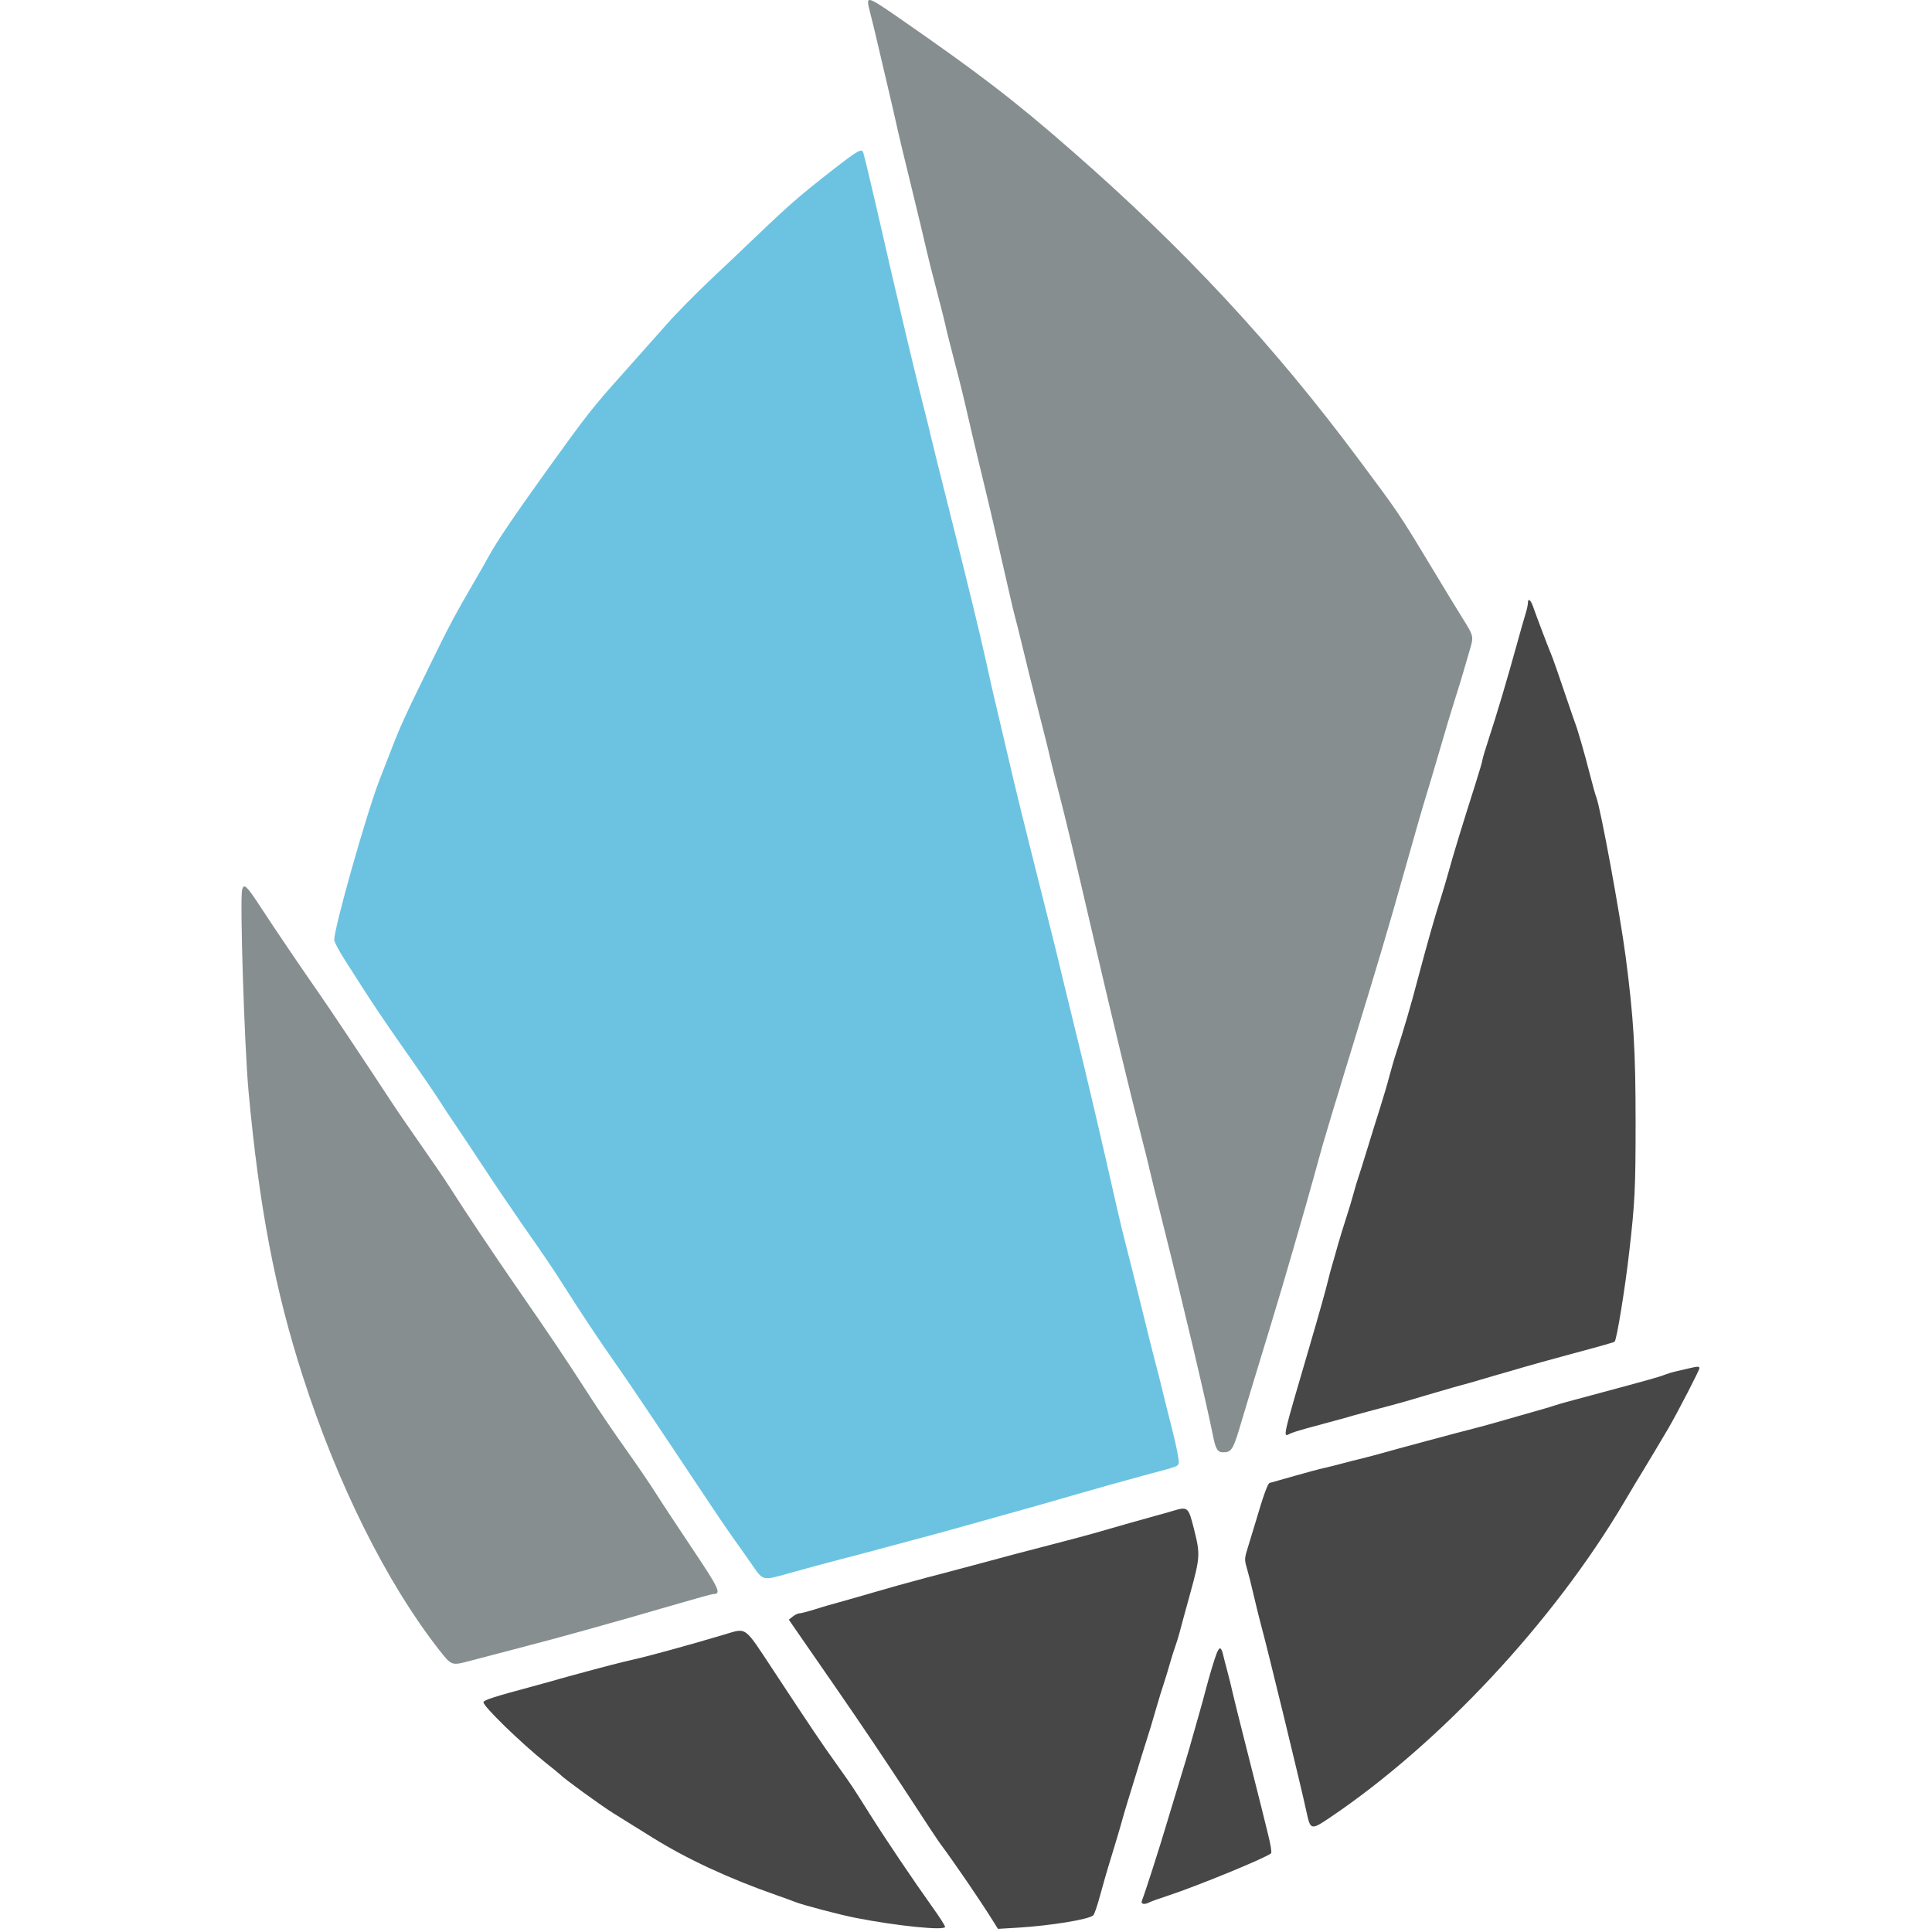
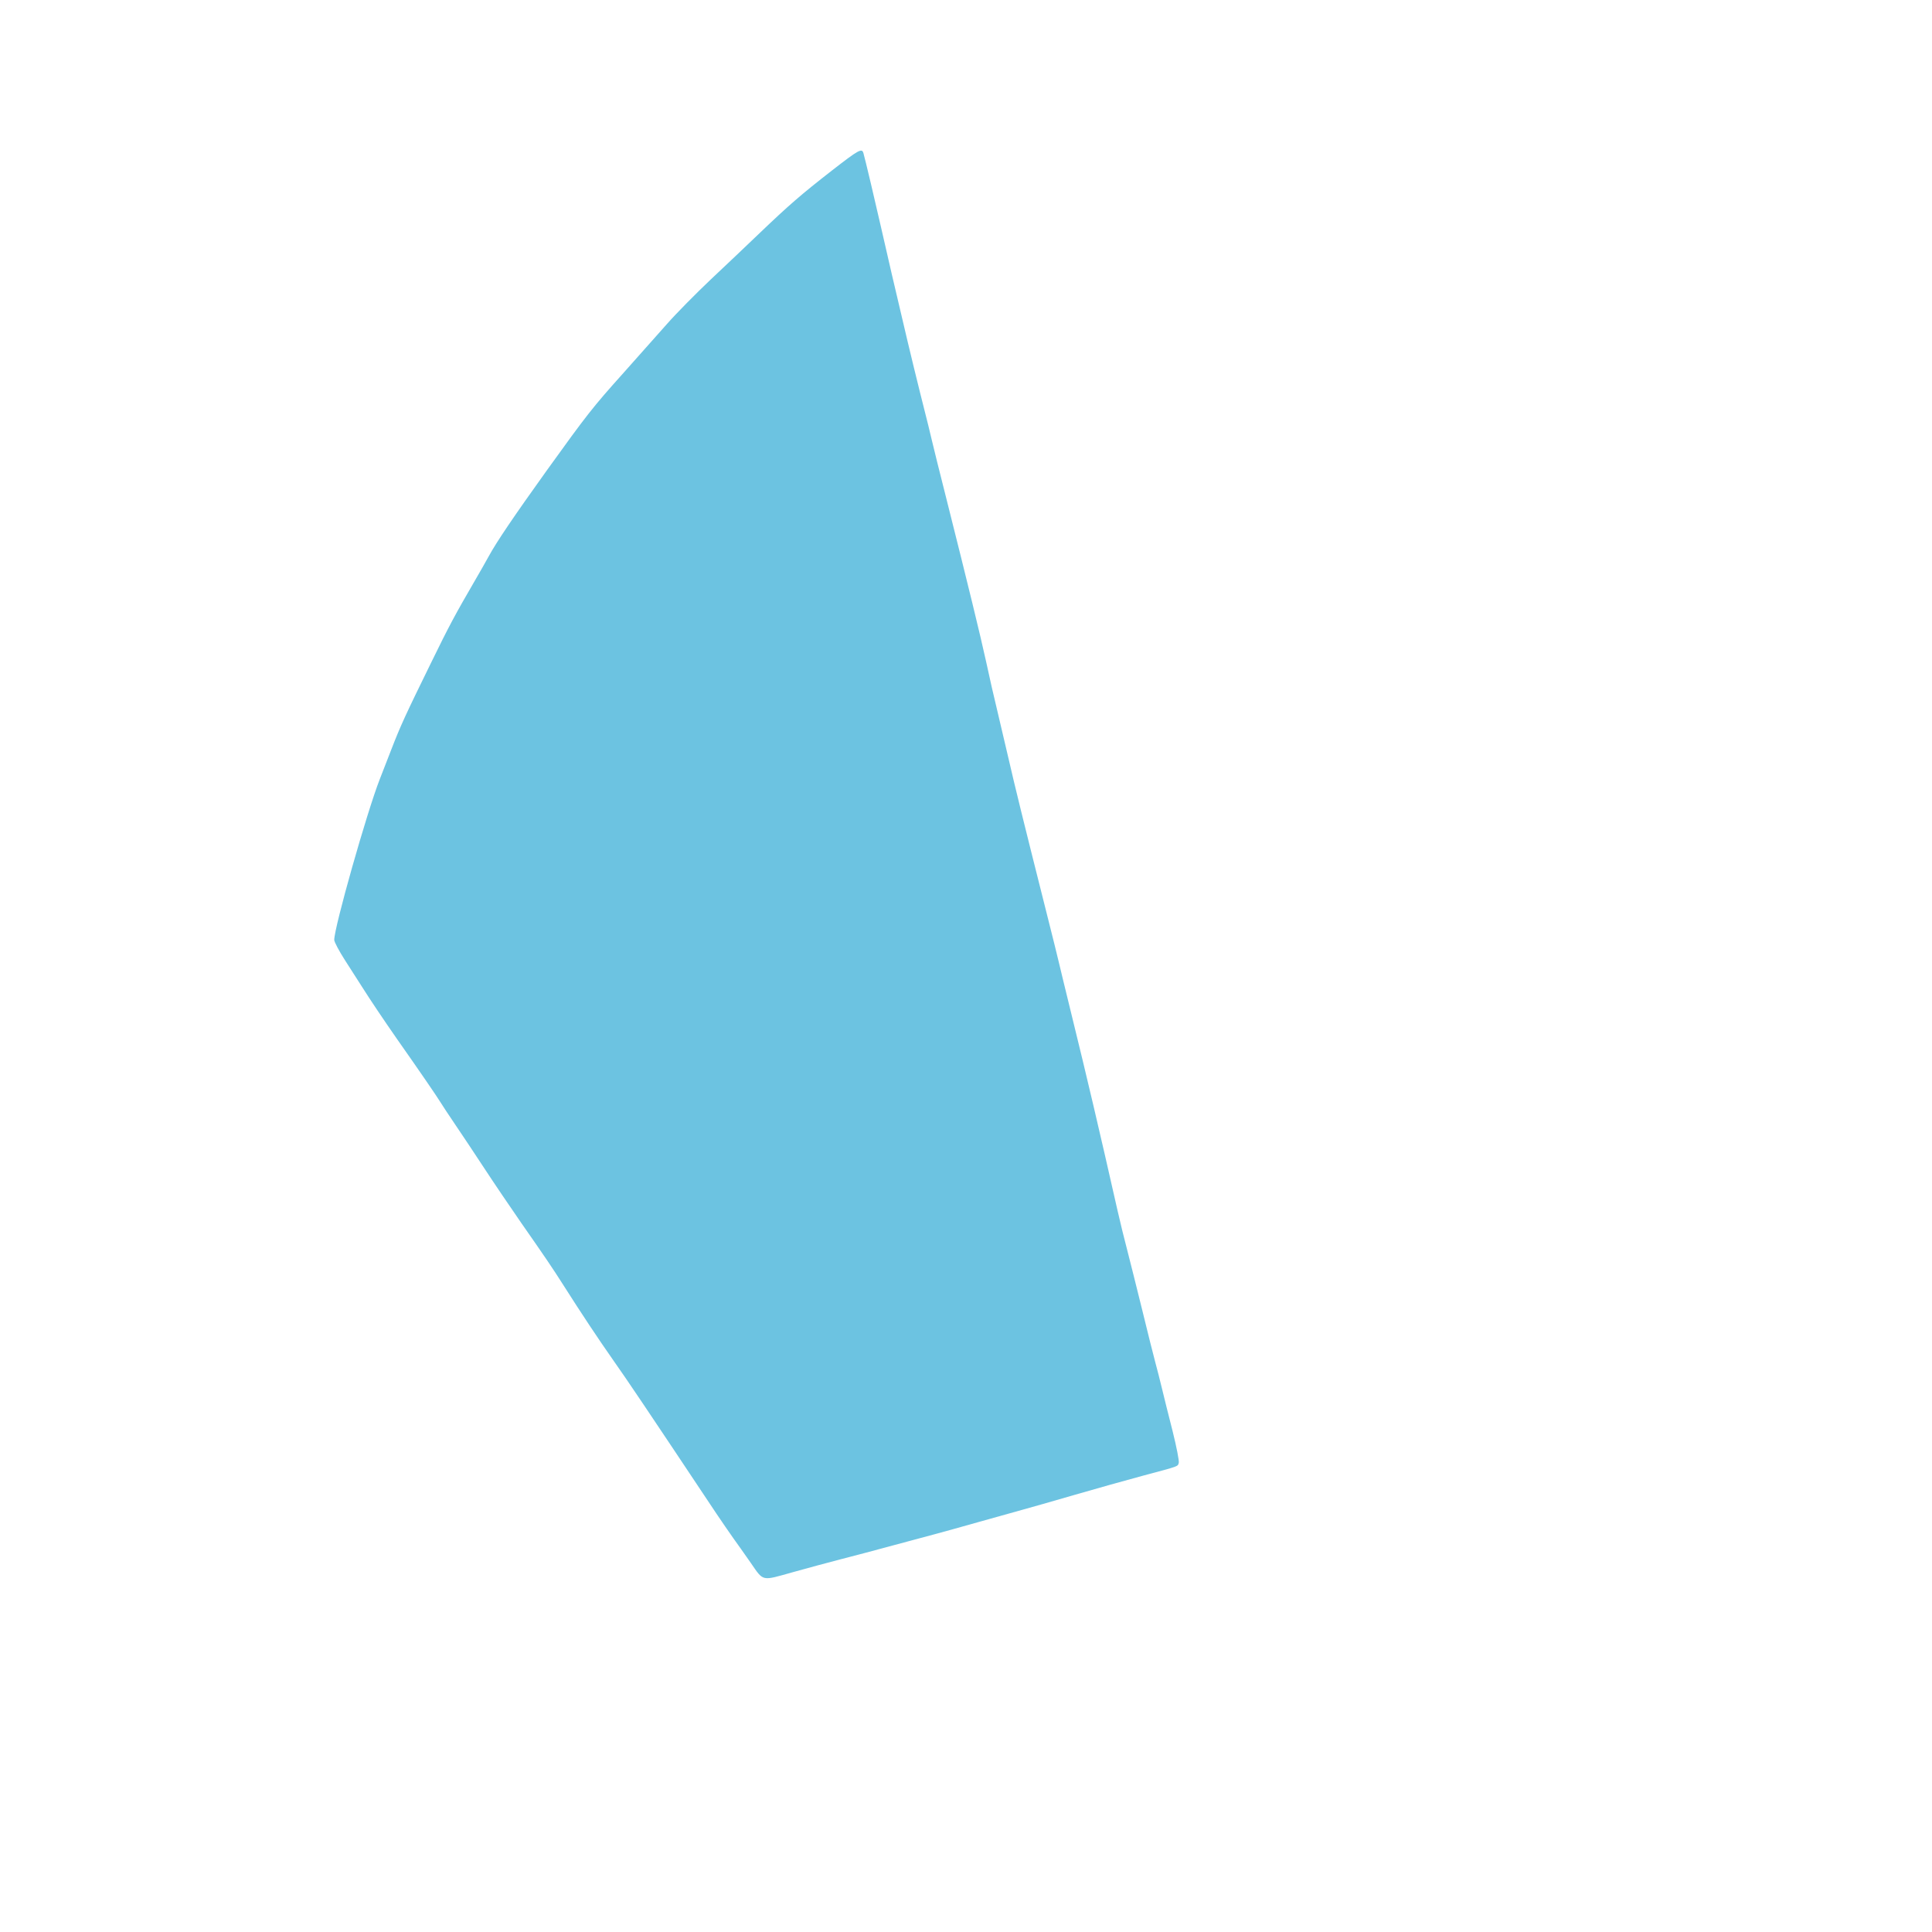
<svg xmlns="http://www.w3.org/2000/svg" width="24" height="24" viewBox="0 0 24 24" fill="none">
  <path fill-rule="evenodd" clip-rule="evenodd" d="M10.336 2.117C9.952 2.416 9.8 2.548 9.435 2.897C9.285 3.041 9.013 3.299 8.83 3.471C8.648 3.643 8.402 3.892 8.285 4.025C8.168 4.158 7.923 4.433 7.741 4.637C7.361 5.061 7.293 5.148 6.793 5.843C6.383 6.415 6.169 6.731 6.072 6.909C6.036 6.975 5.958 7.112 5.899 7.213C5.655 7.633 5.582 7.768 5.354 8.235C5.032 8.892 4.975 9.016 4.859 9.316C4.805 9.457 4.741 9.621 4.717 9.681C4.556 10.094 4.152 11.519 4.152 11.676C4.152 11.701 4.213 11.815 4.286 11.929C4.36 12.044 4.454 12.192 4.496 12.257C4.596 12.416 4.775 12.682 4.934 12.91C5.213 13.307 5.426 13.618 5.468 13.687C5.492 13.726 5.576 13.854 5.655 13.97C5.734 14.086 5.895 14.328 6.013 14.508C6.13 14.687 6.339 14.995 6.476 15.193C6.768 15.611 6.867 15.757 6.999 15.965C7.225 16.321 7.434 16.635 7.622 16.903C7.794 17.147 8.016 17.476 8.899 18.802C8.967 18.903 9.061 19.04 9.108 19.106C9.156 19.172 9.253 19.31 9.325 19.413C9.489 19.649 9.454 19.641 9.85 19.53C10.035 19.478 10.308 19.405 10.458 19.366C10.607 19.328 10.891 19.253 11.088 19.199C11.285 19.146 11.52 19.083 11.61 19.059C11.7 19.035 11.949 18.966 12.164 18.905C12.38 18.845 12.619 18.777 12.697 18.756C12.775 18.735 13.063 18.653 13.338 18.573C13.613 18.493 14 18.385 14.197 18.332C14.657 18.209 14.628 18.219 14.643 18.172C14.65 18.15 14.615 17.972 14.566 17.776C14.516 17.581 14.457 17.343 14.434 17.247C14.411 17.151 14.374 17.005 14.351 16.921C14.328 16.837 14.255 16.544 14.188 16.269C14.12 15.994 14.037 15.661 14.003 15.53C13.968 15.398 13.914 15.178 13.883 15.04C13.662 14.06 13.495 13.352 13.322 12.649C13.239 12.308 13.162 11.995 13.153 11.953C13.144 11.911 13.071 11.618 12.991 11.301C12.702 10.154 12.611 9.783 12.525 9.409C12.476 9.2 12.412 8.926 12.382 8.8C12.351 8.675 12.292 8.416 12.251 8.224C12.173 7.87 12.033 7.295 11.758 6.202C11.673 5.867 11.592 5.54 11.577 5.474C11.546 5.34 11.537 5.306 11.429 4.876C11.387 4.709 11.317 4.42 11.273 4.235C11.13 3.631 11.001 3.077 10.944 2.821C10.884 2.555 10.745 1.966 10.726 1.903C10.708 1.837 10.669 1.858 10.336 2.117Z" fill="#6CC3E1" />
-   <path fill-rule="evenodd" clip-rule="evenodd" d="M18.98 7.492C18.98 7.514 18.967 7.575 18.95 7.628C18.933 7.681 18.884 7.856 18.839 8.018C18.732 8.407 18.59 8.887 18.493 9.18C18.45 9.311 18.415 9.428 18.415 9.442C18.415 9.455 18.376 9.588 18.329 9.736C18.17 10.235 18.044 10.646 17.991 10.844C17.969 10.922 17.93 11.054 17.904 11.138C17.818 11.406 17.74 11.683 17.61 12.17C17.526 12.491 17.439 12.787 17.346 13.073C17.322 13.144 17.284 13.276 17.26 13.366C17.237 13.456 17.185 13.632 17.145 13.758C17.105 13.883 17.032 14.118 16.983 14.279C16.933 14.441 16.883 14.602 16.87 14.638C16.857 14.674 16.833 14.757 16.815 14.823C16.798 14.889 16.755 15.03 16.72 15.138C16.685 15.246 16.64 15.393 16.62 15.464C16.6 15.536 16.57 15.644 16.552 15.703C16.534 15.763 16.512 15.846 16.502 15.888C16.478 15.992 16.395 16.29 16.277 16.693C15.919 17.916 15.933 17.853 16.029 17.808C16.056 17.795 16.142 17.768 16.219 17.747C16.297 17.726 16.405 17.697 16.458 17.682C16.512 17.667 16.6 17.643 16.654 17.629C16.708 17.614 16.782 17.594 16.819 17.582C16.856 17.571 16.959 17.543 17.047 17.52C17.36 17.438 17.45 17.413 17.709 17.335C17.852 17.293 18.009 17.247 18.056 17.234C18.173 17.203 18.37 17.147 18.437 17.126C18.467 17.117 18.545 17.094 18.611 17.075C18.677 17.057 18.814 17.017 18.915 16.987C19.017 16.957 19.266 16.888 19.47 16.833C19.945 16.705 20.049 16.675 20.058 16.666C20.084 16.64 20.188 16.001 20.239 15.551C20.309 14.941 20.318 14.77 20.318 13.942C20.318 13.045 20.293 12.639 20.195 11.888C20.124 11.348 19.882 10.035 19.83 9.904C19.819 9.877 19.784 9.752 19.752 9.626C19.688 9.373 19.596 9.055 19.566 8.98C19.556 8.953 19.513 8.831 19.472 8.708C19.366 8.394 19.287 8.166 19.264 8.115C19.238 8.056 19.078 7.634 19.044 7.534C19.014 7.448 18.98 7.426 18.98 7.492ZM20.981 16.998C20.939 17.008 20.866 17.025 20.818 17.036C20.77 17.047 20.706 17.067 20.676 17.079C20.621 17.102 20.468 17.145 19.883 17.302C19.441 17.42 19.393 17.434 19.317 17.458C19.282 17.47 19.223 17.488 19.187 17.498C19.129 17.514 18.746 17.623 18.578 17.672C18.447 17.709 18.337 17.739 18.252 17.76C18.156 17.783 17.366 17.995 17.111 18.067C17.021 18.091 16.913 18.12 16.872 18.129C16.83 18.139 16.737 18.162 16.665 18.182C16.593 18.201 16.495 18.226 16.448 18.236C16.4 18.246 16.233 18.291 16.078 18.335C15.922 18.38 15.784 18.419 15.771 18.422C15.748 18.428 15.688 18.596 15.6 18.899C15.579 18.971 15.538 19.105 15.509 19.198C15.458 19.359 15.457 19.37 15.489 19.48C15.508 19.544 15.548 19.703 15.578 19.834C15.609 19.966 15.647 20.122 15.664 20.182C15.735 20.437 16.172 22.232 16.231 22.514C16.278 22.734 16.288 22.736 16.519 22.58C17.886 21.659 19.299 20.145 20.176 18.66C20.275 18.493 20.377 18.322 20.404 18.28C20.446 18.212 20.674 17.831 20.731 17.733C20.852 17.522 21.111 17.02 21.111 16.996C21.111 16.972 21.088 16.973 20.981 16.998ZM14.556 18.773C14.496 18.791 14.413 18.814 14.371 18.825C14.302 18.843 13.846 18.972 13.578 19.05C13.518 19.068 13.312 19.122 13.121 19.172C12.684 19.285 12.54 19.323 12.045 19.457C11.955 19.481 11.794 19.524 11.686 19.552C11.578 19.579 11.432 19.619 11.36 19.639C11.288 19.659 11.2 19.683 11.164 19.692C11.128 19.702 10.991 19.741 10.86 19.779C10.728 19.818 10.591 19.857 10.555 19.867C10.33 19.929 10.235 19.956 10.11 19.996C10.032 20.02 9.952 20.041 9.933 20.041C9.913 20.041 9.875 20.059 9.848 20.081L9.799 20.12L9.948 20.336C10.03 20.455 10.21 20.715 10.348 20.914C10.699 21.421 11 21.869 11.34 22.389C11.499 22.634 11.645 22.855 11.663 22.879C11.861 23.146 12.162 23.586 12.337 23.865L12.397 23.961L12.648 23.946C13.054 23.921 13.526 23.844 13.581 23.793C13.595 23.78 13.632 23.672 13.664 23.552C13.696 23.433 13.759 23.213 13.806 23.063C13.852 22.914 13.906 22.733 13.926 22.661C13.945 22.589 13.984 22.457 14.012 22.367C14.04 22.278 14.09 22.116 14.122 22.009C14.155 21.901 14.204 21.739 14.233 21.65C14.288 21.478 14.296 21.452 14.371 21.193C14.397 21.104 14.436 20.976 14.458 20.911C14.48 20.845 14.514 20.732 14.534 20.661C14.554 20.589 14.584 20.496 14.599 20.454C14.615 20.412 14.637 20.339 14.65 20.291C14.662 20.243 14.722 20.023 14.783 19.802C14.91 19.34 14.912 19.309 14.83 18.986C14.761 18.715 14.757 18.712 14.556 18.773ZM9.001 20.304C8.552 20.438 8.058 20.573 7.87 20.615C7.734 20.645 7.516 20.701 7.098 20.815C6.991 20.845 6.873 20.877 6.838 20.888C6.802 20.898 6.694 20.928 6.598 20.954C6.143 21.076 6.015 21.117 6.006 21.144C5.992 21.186 6.47 21.651 6.783 21.901C6.873 21.972 6.951 22.036 6.957 22.043C6.998 22.089 7.46 22.425 7.62 22.525C7.728 22.592 7.943 22.726 8.099 22.823C8.528 23.091 9.055 23.336 9.642 23.541C9.75 23.579 9.858 23.618 9.881 23.628C9.969 23.664 10.441 23.788 10.632 23.825C11.155 23.927 11.74 23.985 11.74 23.936C11.74 23.921 11.669 23.81 11.581 23.688C11.357 23.375 10.995 22.838 10.804 22.534C10.581 22.18 10.598 22.205 10.394 21.918C10.196 21.641 10.094 21.489 9.602 20.742C9.239 20.192 9.28 20.221 9.001 20.304ZM15.115 20.536C15.08 20.628 15.03 20.796 14.979 20.987C14.954 21.082 14.925 21.19 14.914 21.226C14.904 21.262 14.867 21.394 14.831 21.519C14.796 21.645 14.752 21.797 14.734 21.856C14.716 21.916 14.661 22.097 14.612 22.259C14.563 22.42 14.507 22.606 14.487 22.672C14.407 22.943 14.229 23.499 14.185 23.612C14.169 23.655 14.215 23.664 14.279 23.631C14.3 23.62 14.4 23.584 14.502 23.551C14.861 23.434 15.736 23.075 15.79 23.022C15.8 23.012 15.783 22.908 15.753 22.79C15.724 22.671 15.684 22.51 15.665 22.433C15.646 22.355 15.561 22.022 15.478 21.693C15.394 21.364 15.318 21.056 15.308 21.009C15.298 20.961 15.27 20.848 15.246 20.758C15.222 20.669 15.196 20.569 15.189 20.536C15.181 20.503 15.166 20.476 15.156 20.476C15.146 20.476 15.127 20.503 15.115 20.536Z" fill="#474747" />
-   <path fill-rule="evenodd" clip-rule="evenodd" d="M10.783 0.03C10.783 0.049 10.797 0.115 10.814 0.177C10.831 0.239 10.87 0.401 10.902 0.539C10.934 0.677 10.984 0.892 11.014 1.017C11.082 1.306 11.127 1.501 11.154 1.626C11.166 1.68 11.243 2.003 11.327 2.344C11.41 2.684 11.492 3.027 11.509 3.105C11.526 3.182 11.581 3.402 11.632 3.594C11.682 3.785 11.732 3.981 11.742 4.029C11.751 4.076 11.8 4.272 11.85 4.463C11.943 4.82 11.95 4.848 12.062 5.333C12.098 5.489 12.167 5.777 12.215 5.975C12.263 6.172 12.319 6.407 12.339 6.496C12.359 6.586 12.398 6.757 12.426 6.877C12.454 6.996 12.502 7.207 12.533 7.344C12.564 7.482 12.598 7.624 12.608 7.66C12.619 7.695 12.659 7.857 12.698 8.018C12.736 8.18 12.826 8.542 12.898 8.823C12.97 9.104 13.036 9.368 13.044 9.41C13.053 9.452 13.102 9.647 13.153 9.845C13.256 10.246 13.33 10.558 13.586 11.66C13.803 12.594 14.04 13.578 14.17 14.084C14.224 14.294 14.273 14.489 14.278 14.519C14.284 14.549 14.36 14.857 14.447 15.204C14.695 16.191 14.989 17.437 15.066 17.824C15.101 18.003 15.124 18.041 15.195 18.041C15.301 18.041 15.32 18.009 15.425 17.65C15.455 17.546 15.595 17.085 15.791 16.443C15.924 16.01 16.217 15 16.328 14.595C16.367 14.452 16.412 14.29 16.427 14.236C16.442 14.183 16.499 13.992 16.553 13.812C16.608 13.633 16.668 13.438 16.685 13.378C16.703 13.318 16.763 13.122 16.818 12.943C17.109 11.995 17.261 11.482 17.446 10.823C17.559 10.422 17.675 10.016 17.705 9.921C17.735 9.825 17.814 9.561 17.88 9.334C17.945 9.106 18.035 8.808 18.079 8.671C18.123 8.533 18.166 8.391 18.176 8.355C18.186 8.319 18.218 8.208 18.248 8.108C18.31 7.9 18.313 7.913 18.169 7.681C18.109 7.586 17.919 7.273 17.746 6.986C17.391 6.397 17.366 6.359 16.884 5.714C15.818 4.281 14.714 3.094 13.305 1.864C12.595 1.243 12.155 0.906 11.132 0.198C10.836 -0.007 10.783 -0.032 10.783 0.03ZM3.008 11.053C2.978 11.172 3.036 12.995 3.087 13.552C3.219 14.992 3.415 16.023 3.761 17.096C4.193 18.439 4.803 19.662 5.453 20.493C5.612 20.695 5.607 20.694 5.849 20.629C5.938 20.605 6.216 20.532 6.468 20.467C6.719 20.402 7.081 20.304 7.272 20.25C7.463 20.196 7.708 20.127 7.816 20.097C7.923 20.067 8.196 19.988 8.422 19.922C8.648 19.856 8.845 19.802 8.859 19.802C8.965 19.802 8.937 19.741 8.605 19.245C8.422 18.971 8.215 18.658 8.145 18.547C8.076 18.437 7.909 18.192 7.775 18.004C7.64 17.815 7.443 17.525 7.336 17.359C7.044 16.905 6.825 16.579 6.467 16.063C6.144 15.596 5.779 15.051 5.575 14.73C5.516 14.637 5.362 14.412 5.234 14.23C5.106 14.048 4.935 13.799 4.854 13.675C4.485 13.113 4.085 12.514 3.971 12.351C3.755 12.042 3.414 11.539 3.242 11.275C3.063 11 3.029 10.969 3.008 11.053Z" fill="#868E8F" />
</svg>